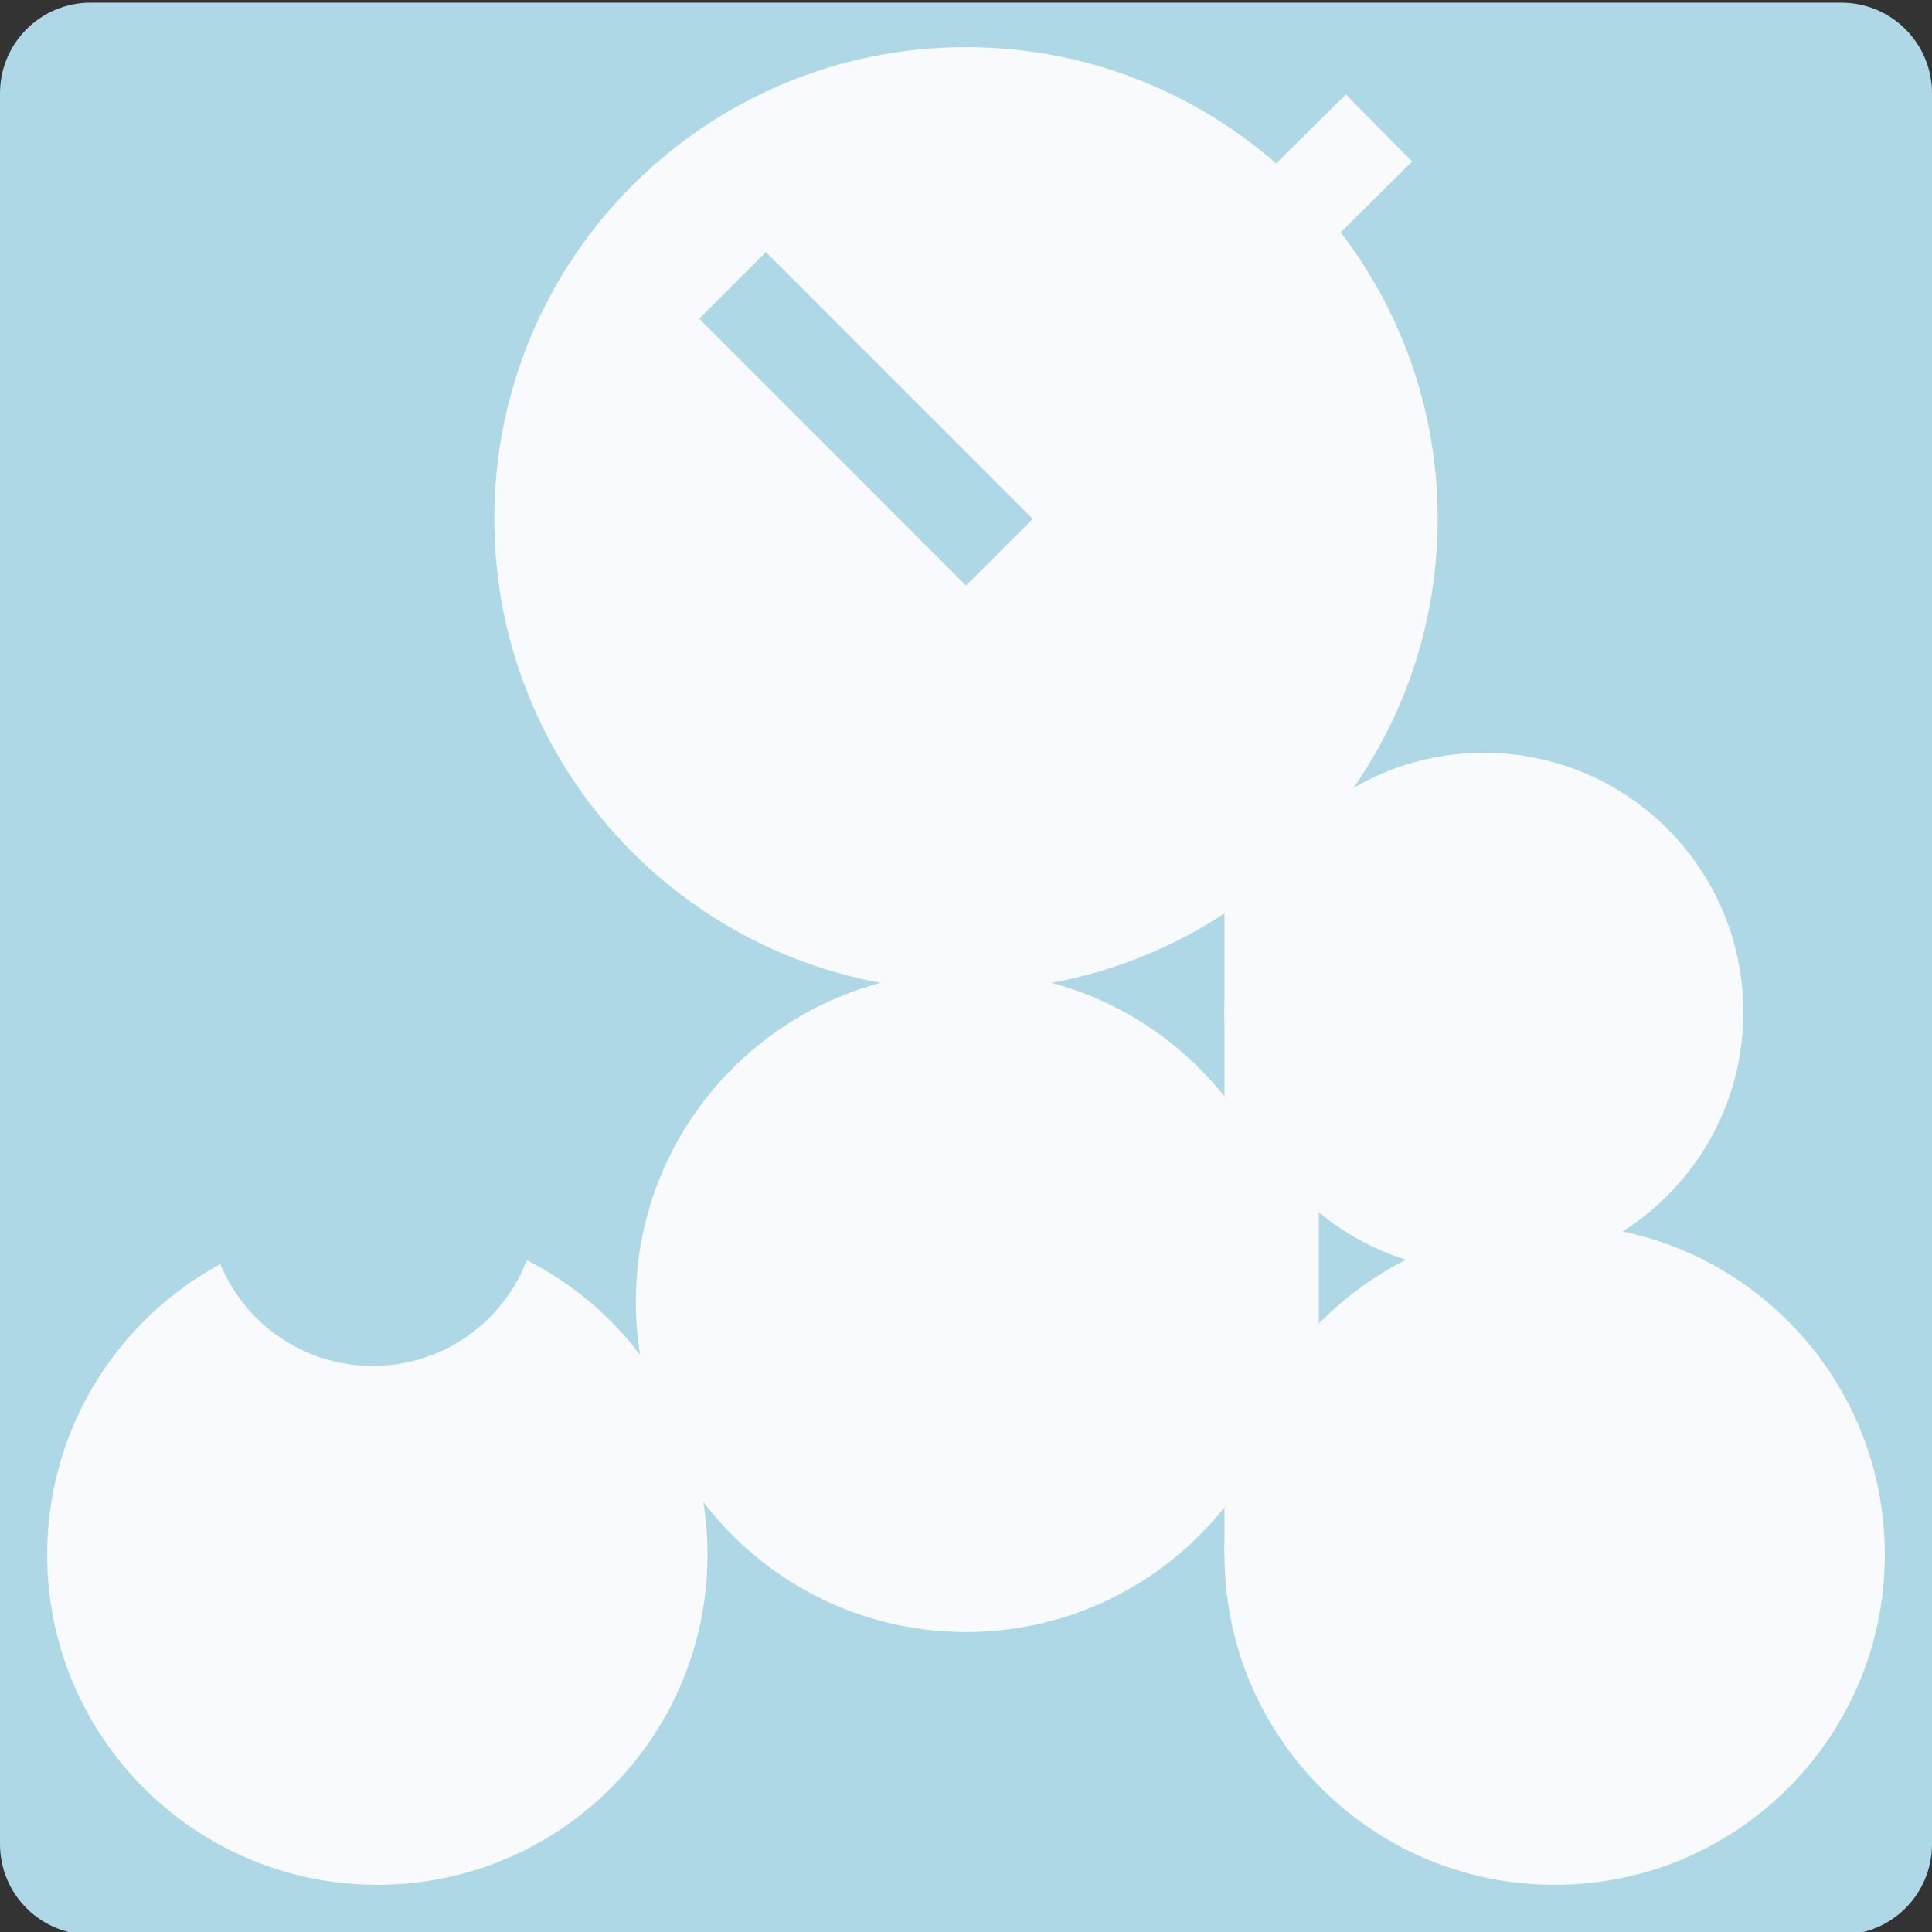
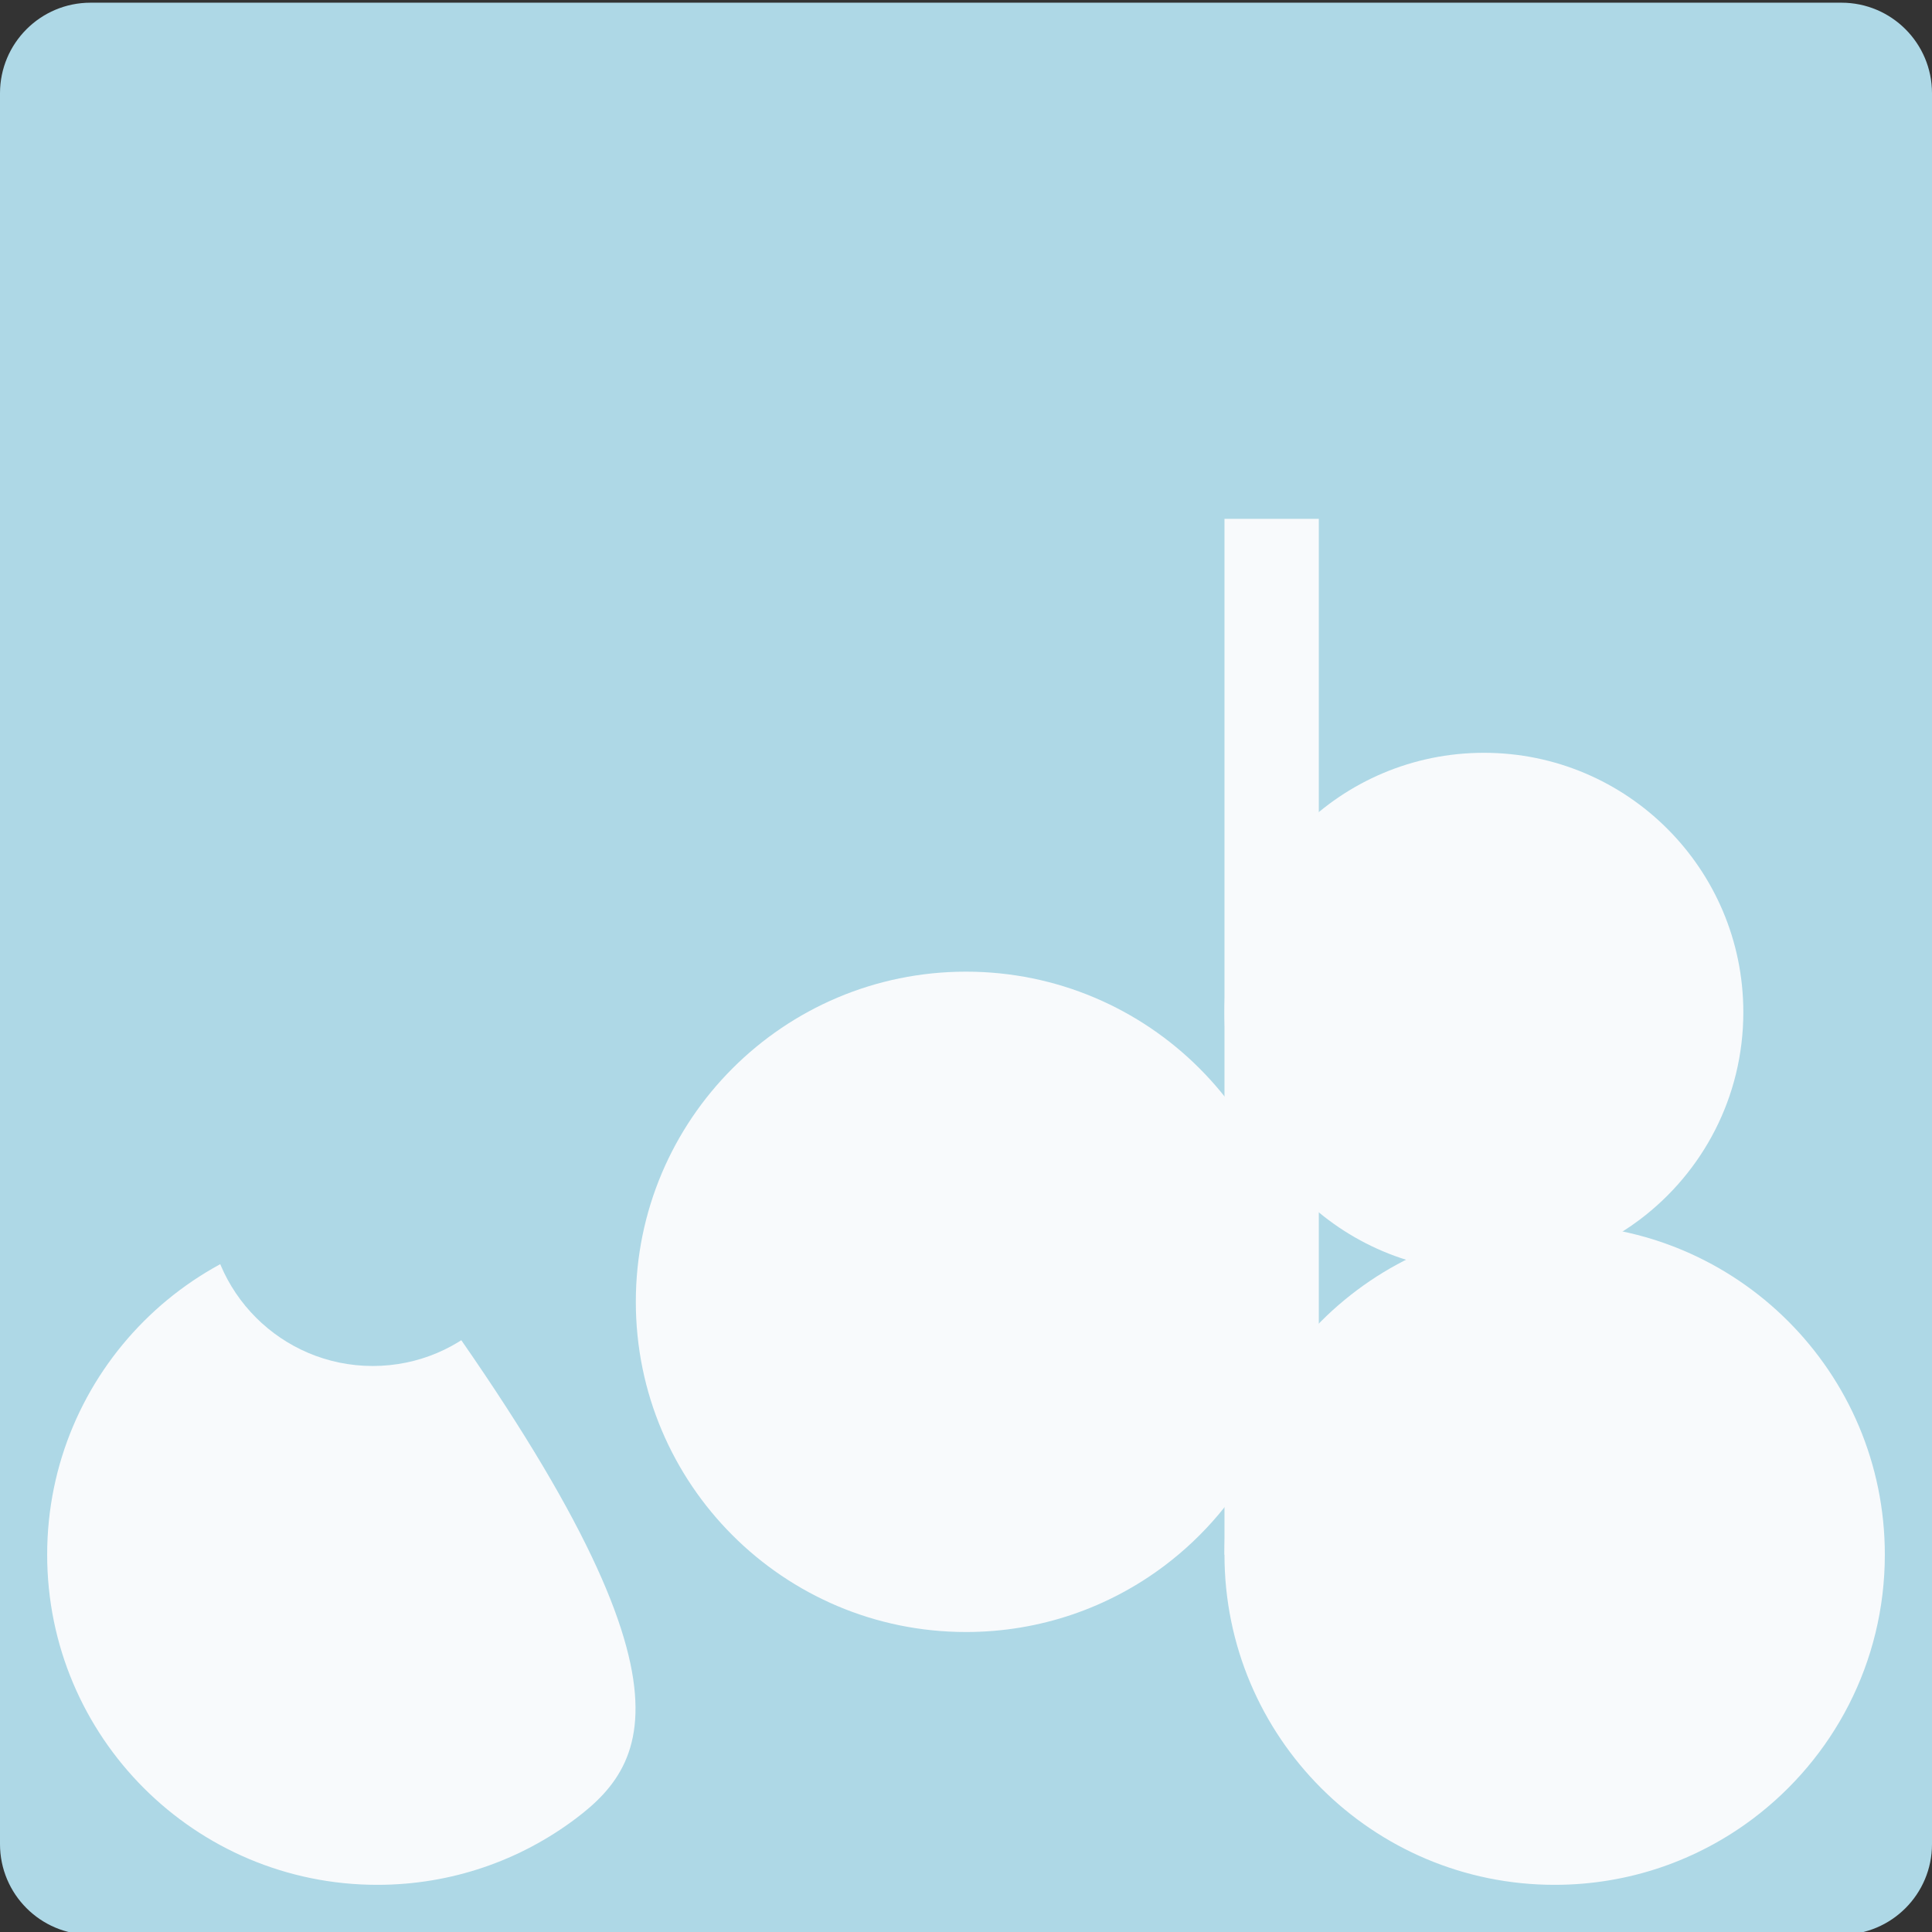
<svg xmlns="http://www.w3.org/2000/svg" height="100%" stroke-miterlimit="10" style="fill-rule:nonzero;clip-rule:evenodd;stroke-linecap:round;stroke-linejoin:round;" version="1.1" viewBox="0 0 1024 1024" width="100%" xml:space="preserve">
  <rect x="0" y="0" width="1024" height="1024" fill="#333333" stroke="none" />
  <defs />
  <clipPath id="ArtboardFrame">
    <rect height="1024" width="1024" x="0" y="0" />
  </clipPath>
  <g clip-path="url(#ArtboardFrame)" id="layer">
    <path d="M48 1.427L976 1.427C1002.51 1.427 1024 22.917 1024 49.427L1024 977.427C1024 1003.94 1002.51 1025.43 976 1025.43L48 1025.43C21.49 1025.43 0 1003.94 0 977.427L0 49.427C0 22.917 21.49 1.427 48 1.427Z" fill="#aed8e6" fill-rule="evenodd" opacity="1" stroke="none" />
-     <path d="M25 824C25 727.35 103.35 649 200 649C296.65 649 375 727.35 375 824C375 881.211 347.547 932.01 305.095 963.942C275.831 985.954 239.439 999 200 999C103.35 999 25 920.65 25 824Z" fill="#f8fafc" fill-rule="evenodd" opacity="1" stroke="none" />
+     <path d="M25 824C25 727.35 103.35 649 200 649C375 881.211 347.547 932.01 305.095 963.942C275.831 985.954 239.439 999 200 999C103.35 999 25 920.65 25 824Z" fill="#f8fafc" fill-rule="evenodd" opacity="1" stroke="none" />
    <path d="M337 690C337 593.35 415.35 515 512 515C608.65 515 687 593.35 687 690C687 747.211 659.547 798.01 617.095 829.942C587.831 851.954 551.439 865 512 865C415.35 865 337 786.65 337 690Z" fill="#f8fafc" fill-rule="evenodd" opacity="1" stroke="none" />
    <path d="M649 824C649 727.35 727.35 649 824 649C920.65 649 999 727.35 999 824C999 881.211 971.547 932.01 929.095 963.942C899.831 985.954 863.439 999 824 999C727.35 999 649 920.65 649 824Z" fill="#f8fafc" fill-rule="evenodd" opacity="1" stroke="none" />
    <path d="M649 536.5C649 460.561 710.561 399 786.5 399C862.439 399 924 460.561 924 536.5C924 581.452 902.429 621.365 869.075 646.454C846.081 663.749 817.488 674 786.5 674C710.561 674 649 612.439 649 536.5Z" fill="#f8fafc" fill-rule="evenodd" opacity="1" stroke="none" />
-     <path d="M262.003 273.83C262.649 135.761 375.1 24.357 513.17 25.003C651.24 25.649 762.643 138.1 761.997 276.17C761.615 357.899 722.056 430.285 661.198 475.617C619.245 506.867 567.171 525.261 510.83 524.997C372.76 524.351 261.357 411.9 262.003 273.83Z" fill="#f8fafc" fill-rule="evenodd" opacity="1" stroke="none" />
-     <path d="M713.135 85.418L677.615 120.607" fill="none" fill-rule="evenodd" opacity="1" stroke="#f8fafc" stroke-linecap="square" stroke-linejoin="round" stroke-width="50" />
-     <path d="M405.934 168.934L512 275" fill="none" fill-rule="evenodd" opacity="1" stroke="#aed8e6" stroke-linecap="square" stroke-linejoin="round" stroke-width="50" />
    <path d="M110.07 636.5C110.07 588.175 149.245 549 197.57 549C245.895 549 285.07 588.175 285.07 636.5C285.07 684.825 245.895 724 197.57 724C149.245 724 110.07 684.825 110.07 636.5Z" fill="#aed8e6" fill-rule="evenodd" opacity="1" stroke="none" />
    <path d="M649 275L699 275L699 824L649 824L649 275Z" fill="#f8fafc" fill-rule="evenodd" opacity="1" stroke="none" />
  </g>
</svg>